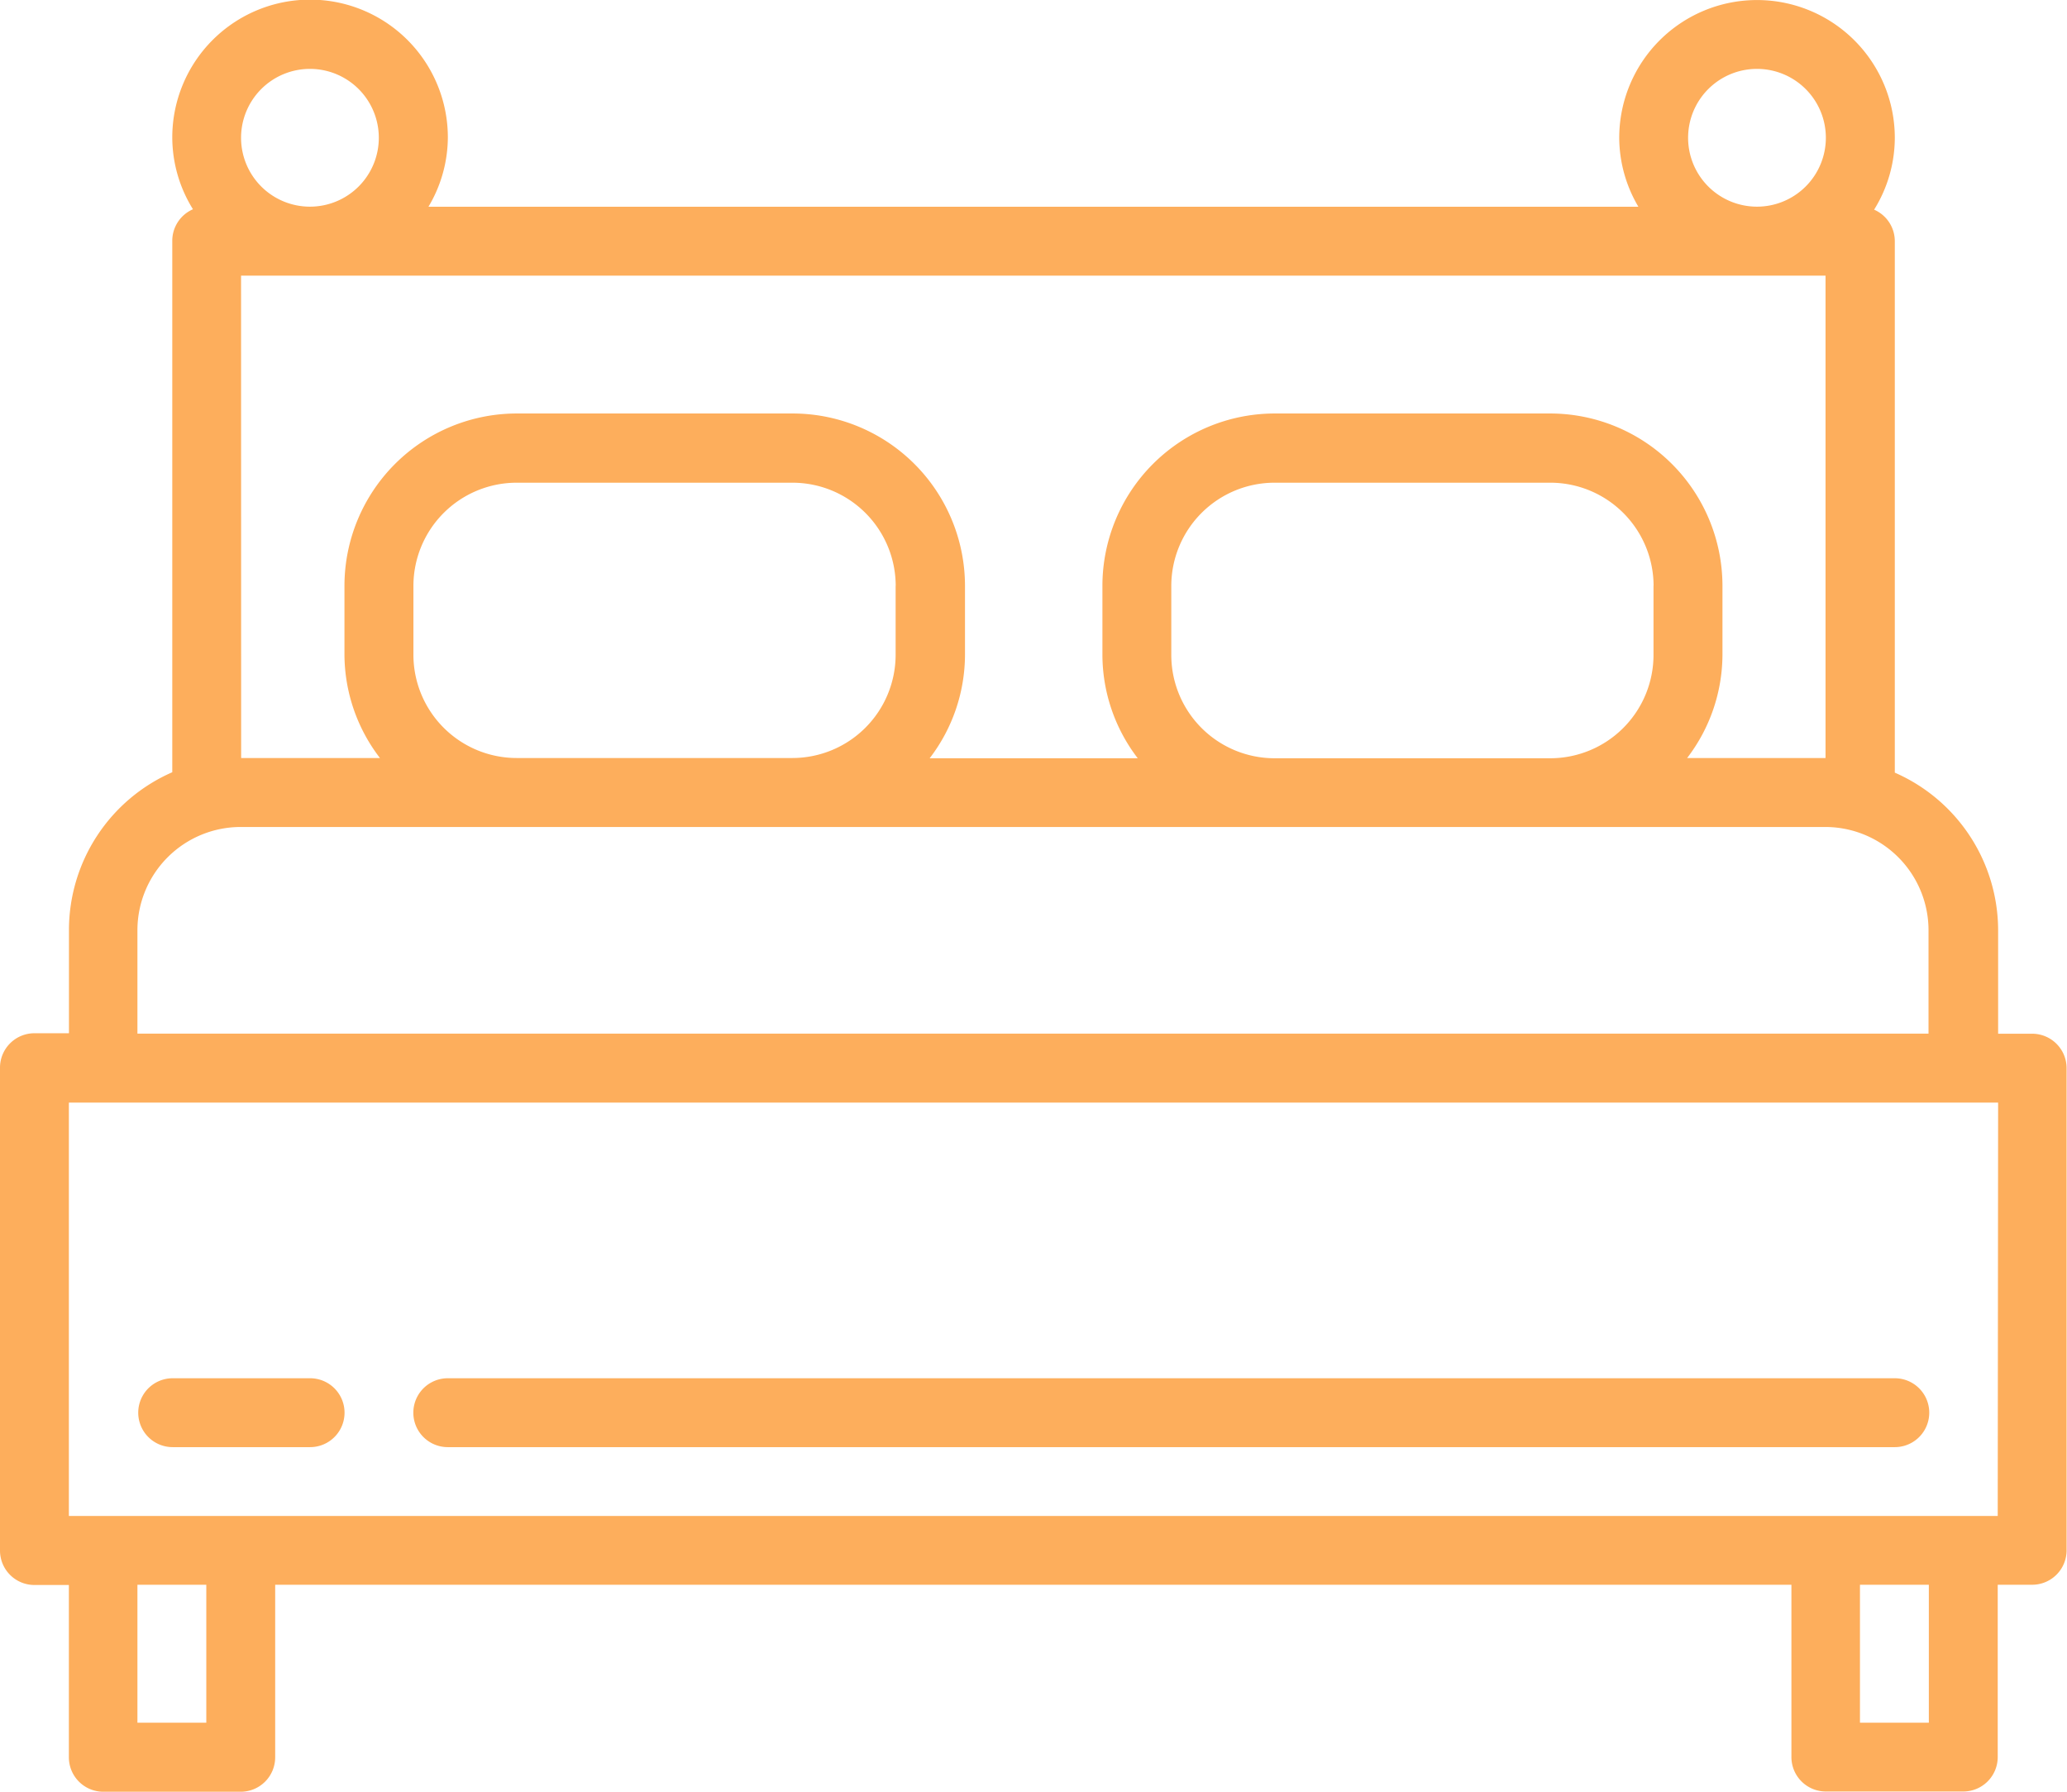
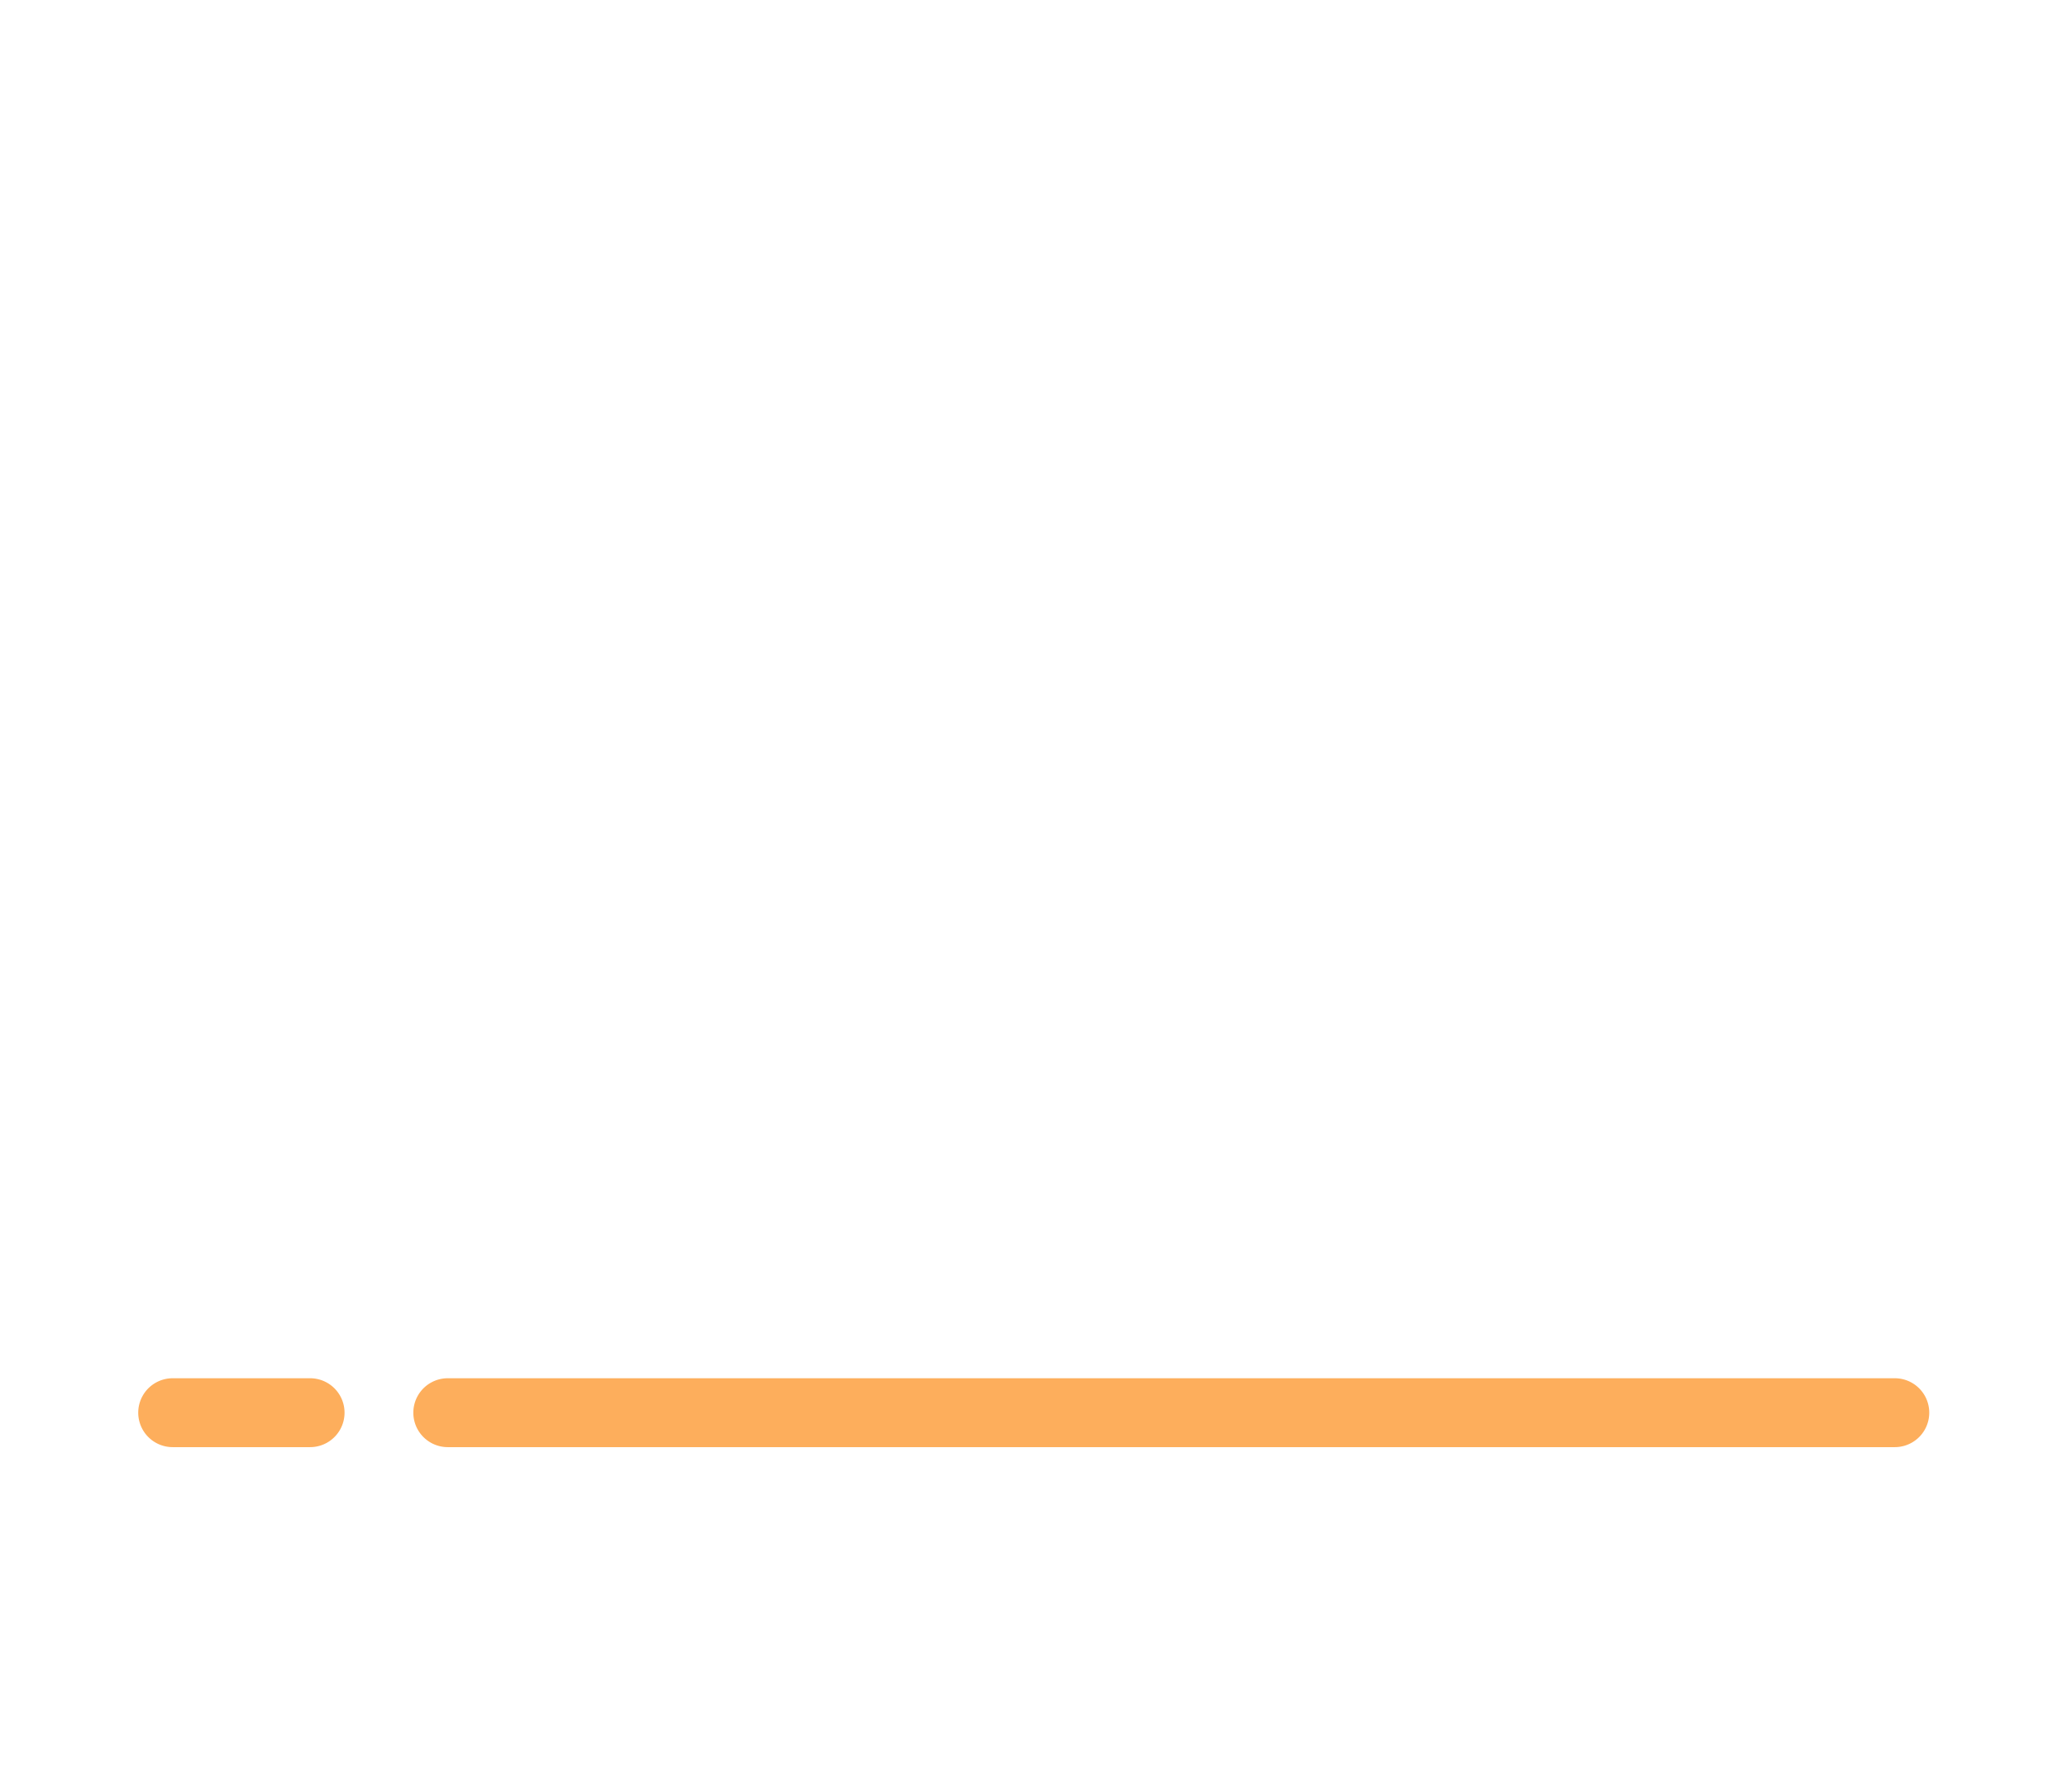
<svg xmlns="http://www.w3.org/2000/svg" width="25.569" height="22.16" viewBox="0 0 25.569 22.16">
  <g id="https:_www.flaticon.com_free-icon_bed_895474" data-name="https://www.flaticon.com/free-icon/bed_895474" transform="translate(0)">
    <g id="Group_10" data-name="Group 10" transform="translate(0 0)">
      <g id="Group_9" data-name="Group 9">
-         <path id="Path_52" data-name="Path 52" d="M25.143,44.785h-.426V43.506a2.131,2.131,0,0,0-1.278-1.95V34.983a.426.426,0,0,0-.256-.39,1.687,1.687,0,0,0,.256-.888,1.7,1.7,0,1,0-3.409,0,1.687,1.687,0,0,0,.237.852H5.3A1.687,1.687,0,0,0,5.54,33.7a1.7,1.7,0,1,0-3.409,0,1.687,1.687,0,0,0,.256.888.426.426,0,0,0-.256.39v6.573a2.131,2.131,0,0,0-1.278,1.95v1.278H.426A.426.426,0,0,0,0,45.211v5.966a.426.426,0,0,0,.426.426H.852v2.131a.426.426,0,0,0,.426.426h1.7a.426.426,0,0,0,.426-.426V51.6H22.16v2.131a.426.426,0,0,0,.426.426h1.7a.426.426,0,0,0,.426-.426V51.6h.426a.426.426,0,0,0,.426-.426V45.211A.426.426,0,0,0,25.143,44.785ZM21.734,32.852a.852.852,0,1,1-.852.852A.852.852,0,0,1,21.734,32.852Zm-17.9,0a.852.852,0,1,1-.852.852A.852.852,0,0,1,3.835,32.852Zm-.852,2.557h19.6v5.966H20.87a2.109,2.109,0,0,0,.437-1.278v-.852a2.133,2.133,0,0,0-2.131-2.131H15.768a2.133,2.133,0,0,0-2.131,2.131V40.1a2.109,2.109,0,0,0,.437,1.278H11.5a2.109,2.109,0,0,0,.437-1.278v-.852A2.133,2.133,0,0,0,9.8,37.114H6.392a2.133,2.133,0,0,0-2.131,2.131V40.1A2.109,2.109,0,0,0,4.7,41.375H2.983Zm17.472,3.835V40.1a1.278,1.278,0,0,1-1.278,1.278H15.768A1.278,1.278,0,0,1,14.489,40.1v-.852a1.278,1.278,0,0,1,1.278-1.278h3.409A1.278,1.278,0,0,1,20.455,39.245Zm-9.375,0V40.1A1.278,1.278,0,0,1,9.8,41.375H6.392A1.278,1.278,0,0,1,5.114,40.1v-.852a1.278,1.278,0,0,1,1.278-1.278H9.8A1.278,1.278,0,0,1,11.08,39.245ZM1.7,43.506a1.278,1.278,0,0,1,1.278-1.278h19.6a1.278,1.278,0,0,1,1.278,1.278v1.278H1.7Zm.852,9.8H1.7V51.6h.852Zm21.308,0h-.852V51.6h.852Zm.852-2.557H.852V45.637H24.717Z" transform="translate(0 -32)" fill="#fdae5c" />
-       </g>
+         </g>
    </g>
    <g id="Group_12" data-name="Group 12" transform="translate(1.705 17.046)">
      <g id="Group_11" data-name="Group 11">
        <path id="Path_53" data-name="Path 53" d="M34.131,352h-1.7a.426.426,0,1,0,0,.852h1.7a.426.426,0,1,0,0-.852Z" transform="translate(-32 -352)" fill="#fdae5c" />
      </g>
    </g>
    <g id="Group_14" data-name="Group 14" transform="translate(5.114 17.046)">
      <g id="Group_13" data-name="Group 13">
        <path id="Path_54" data-name="Path 54" d="M114.325,352h-17.9a.426.426,0,1,0,0,.852h17.9a.426.426,0,1,0,0-.852Z" transform="translate(-96 -352)" fill="#fdae5c" />
      </g>
    </g>
  </g>
</svg>